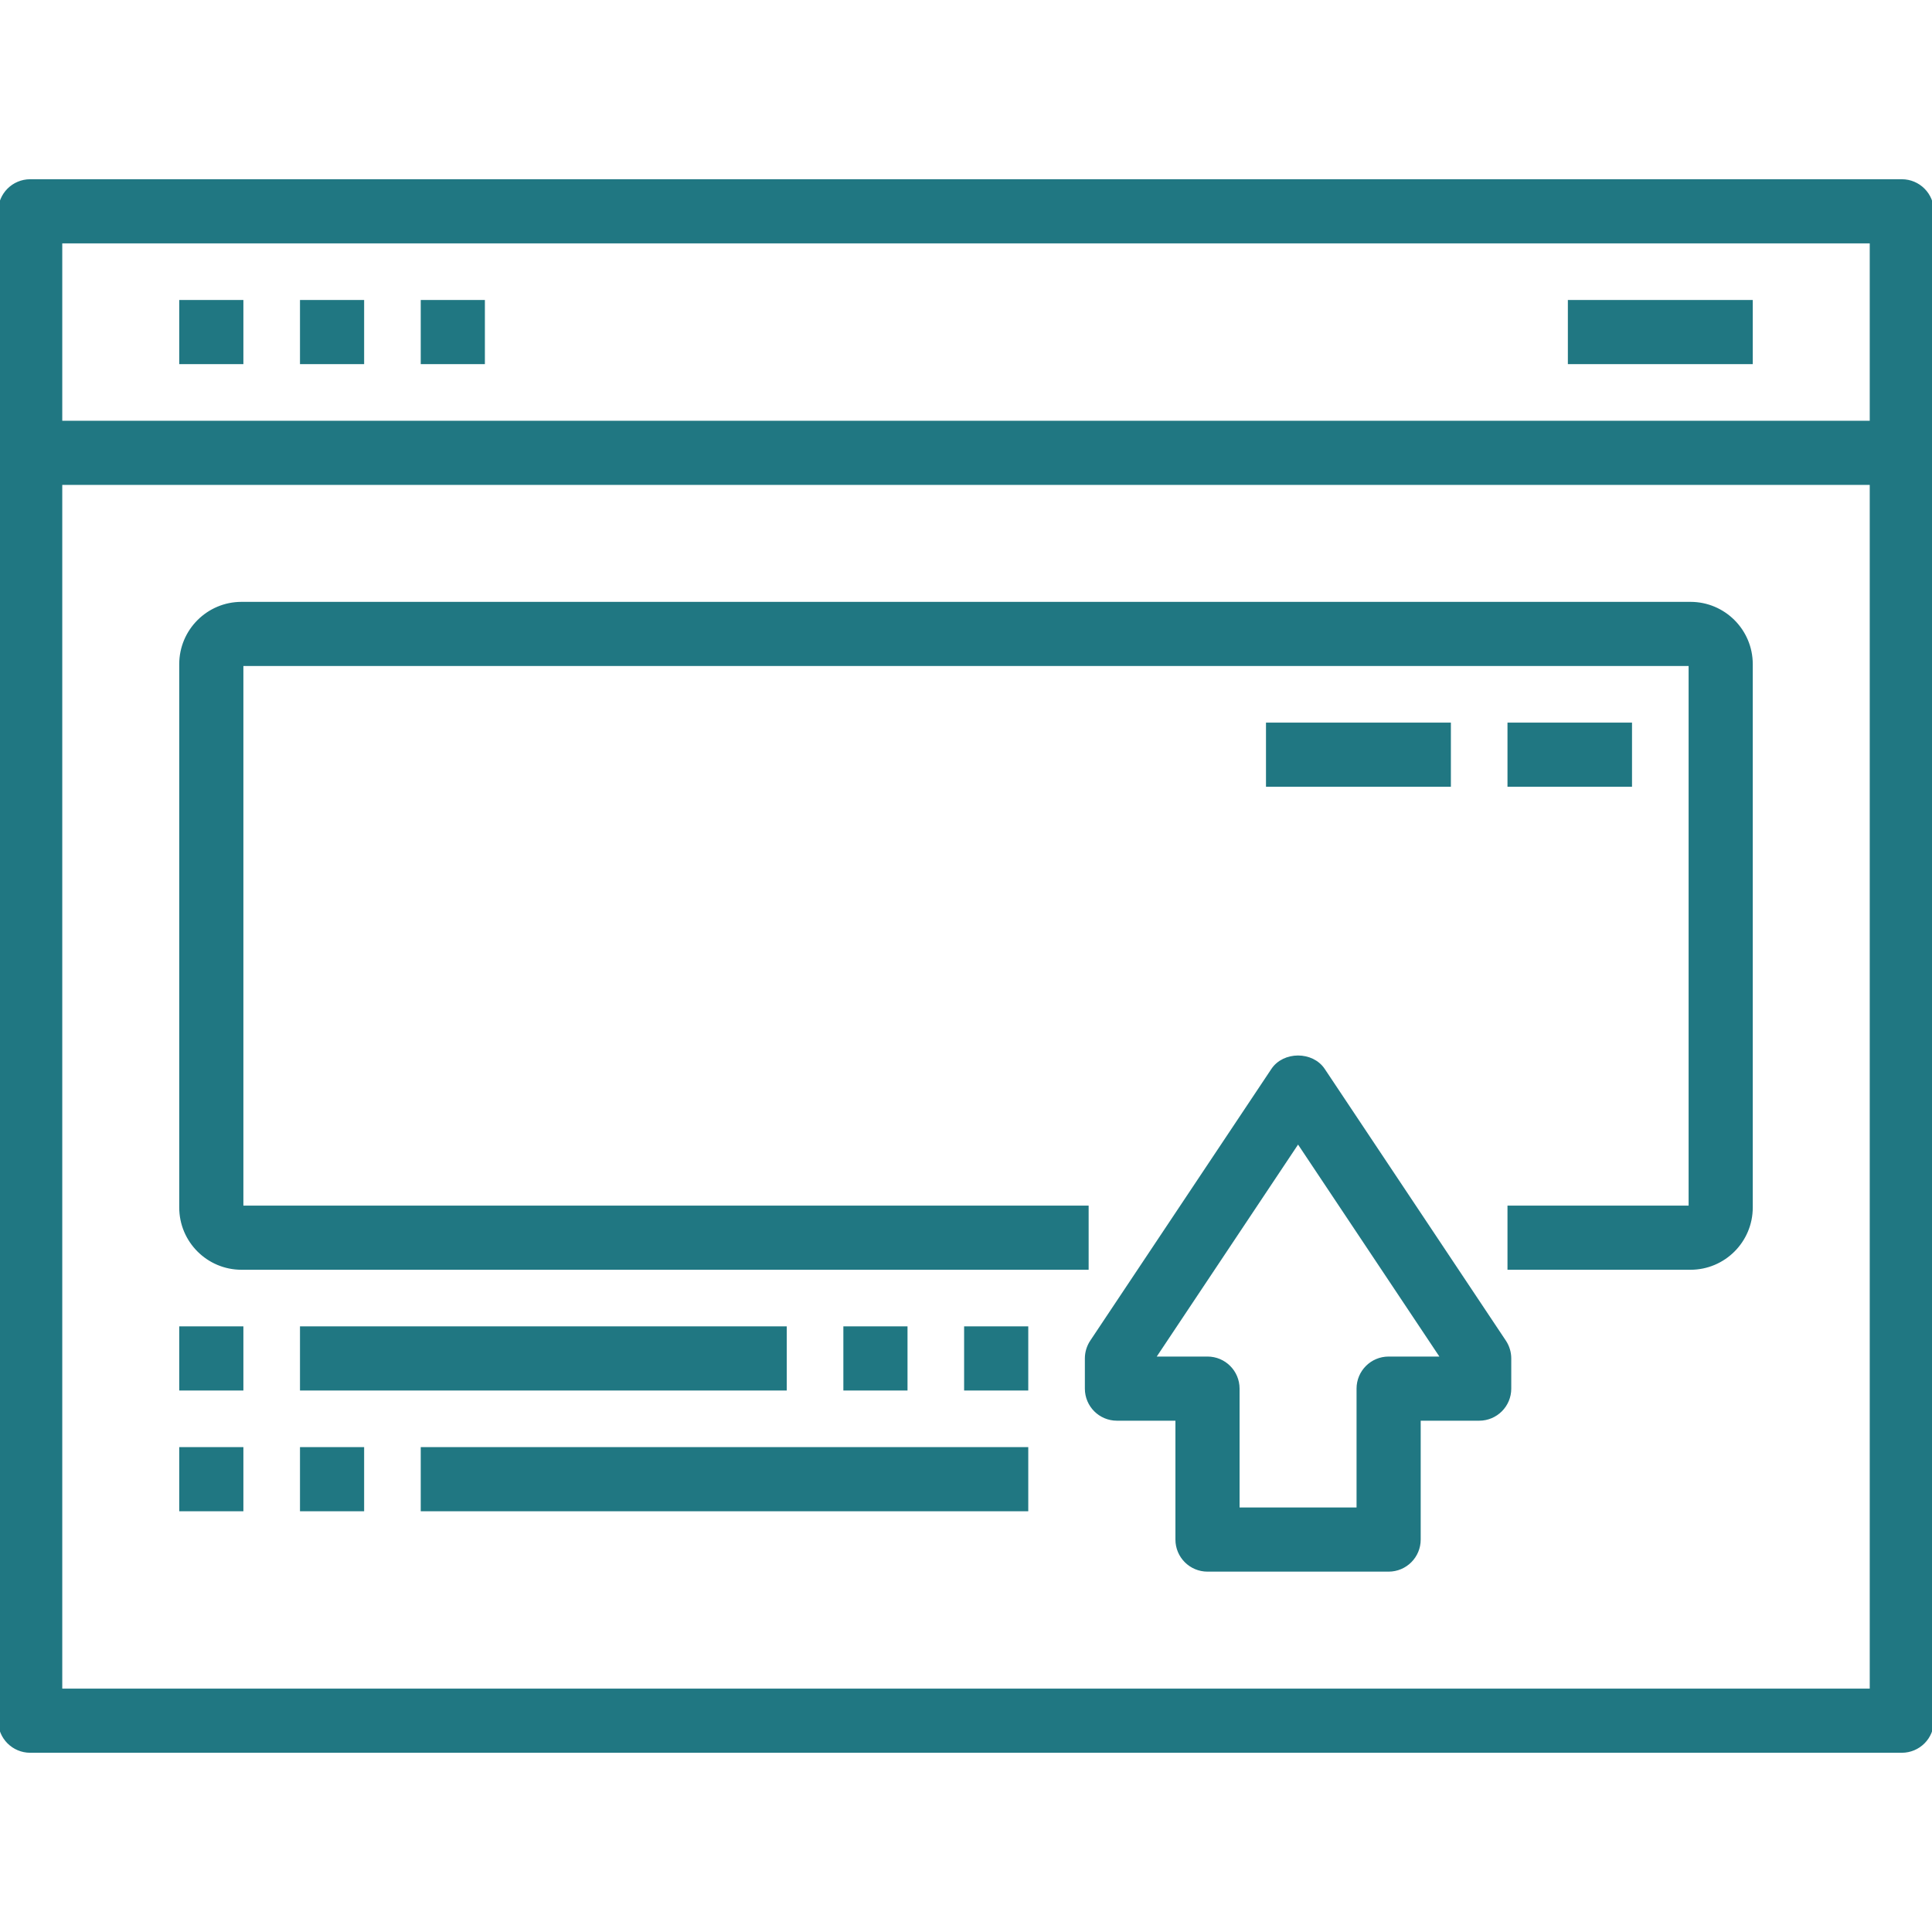
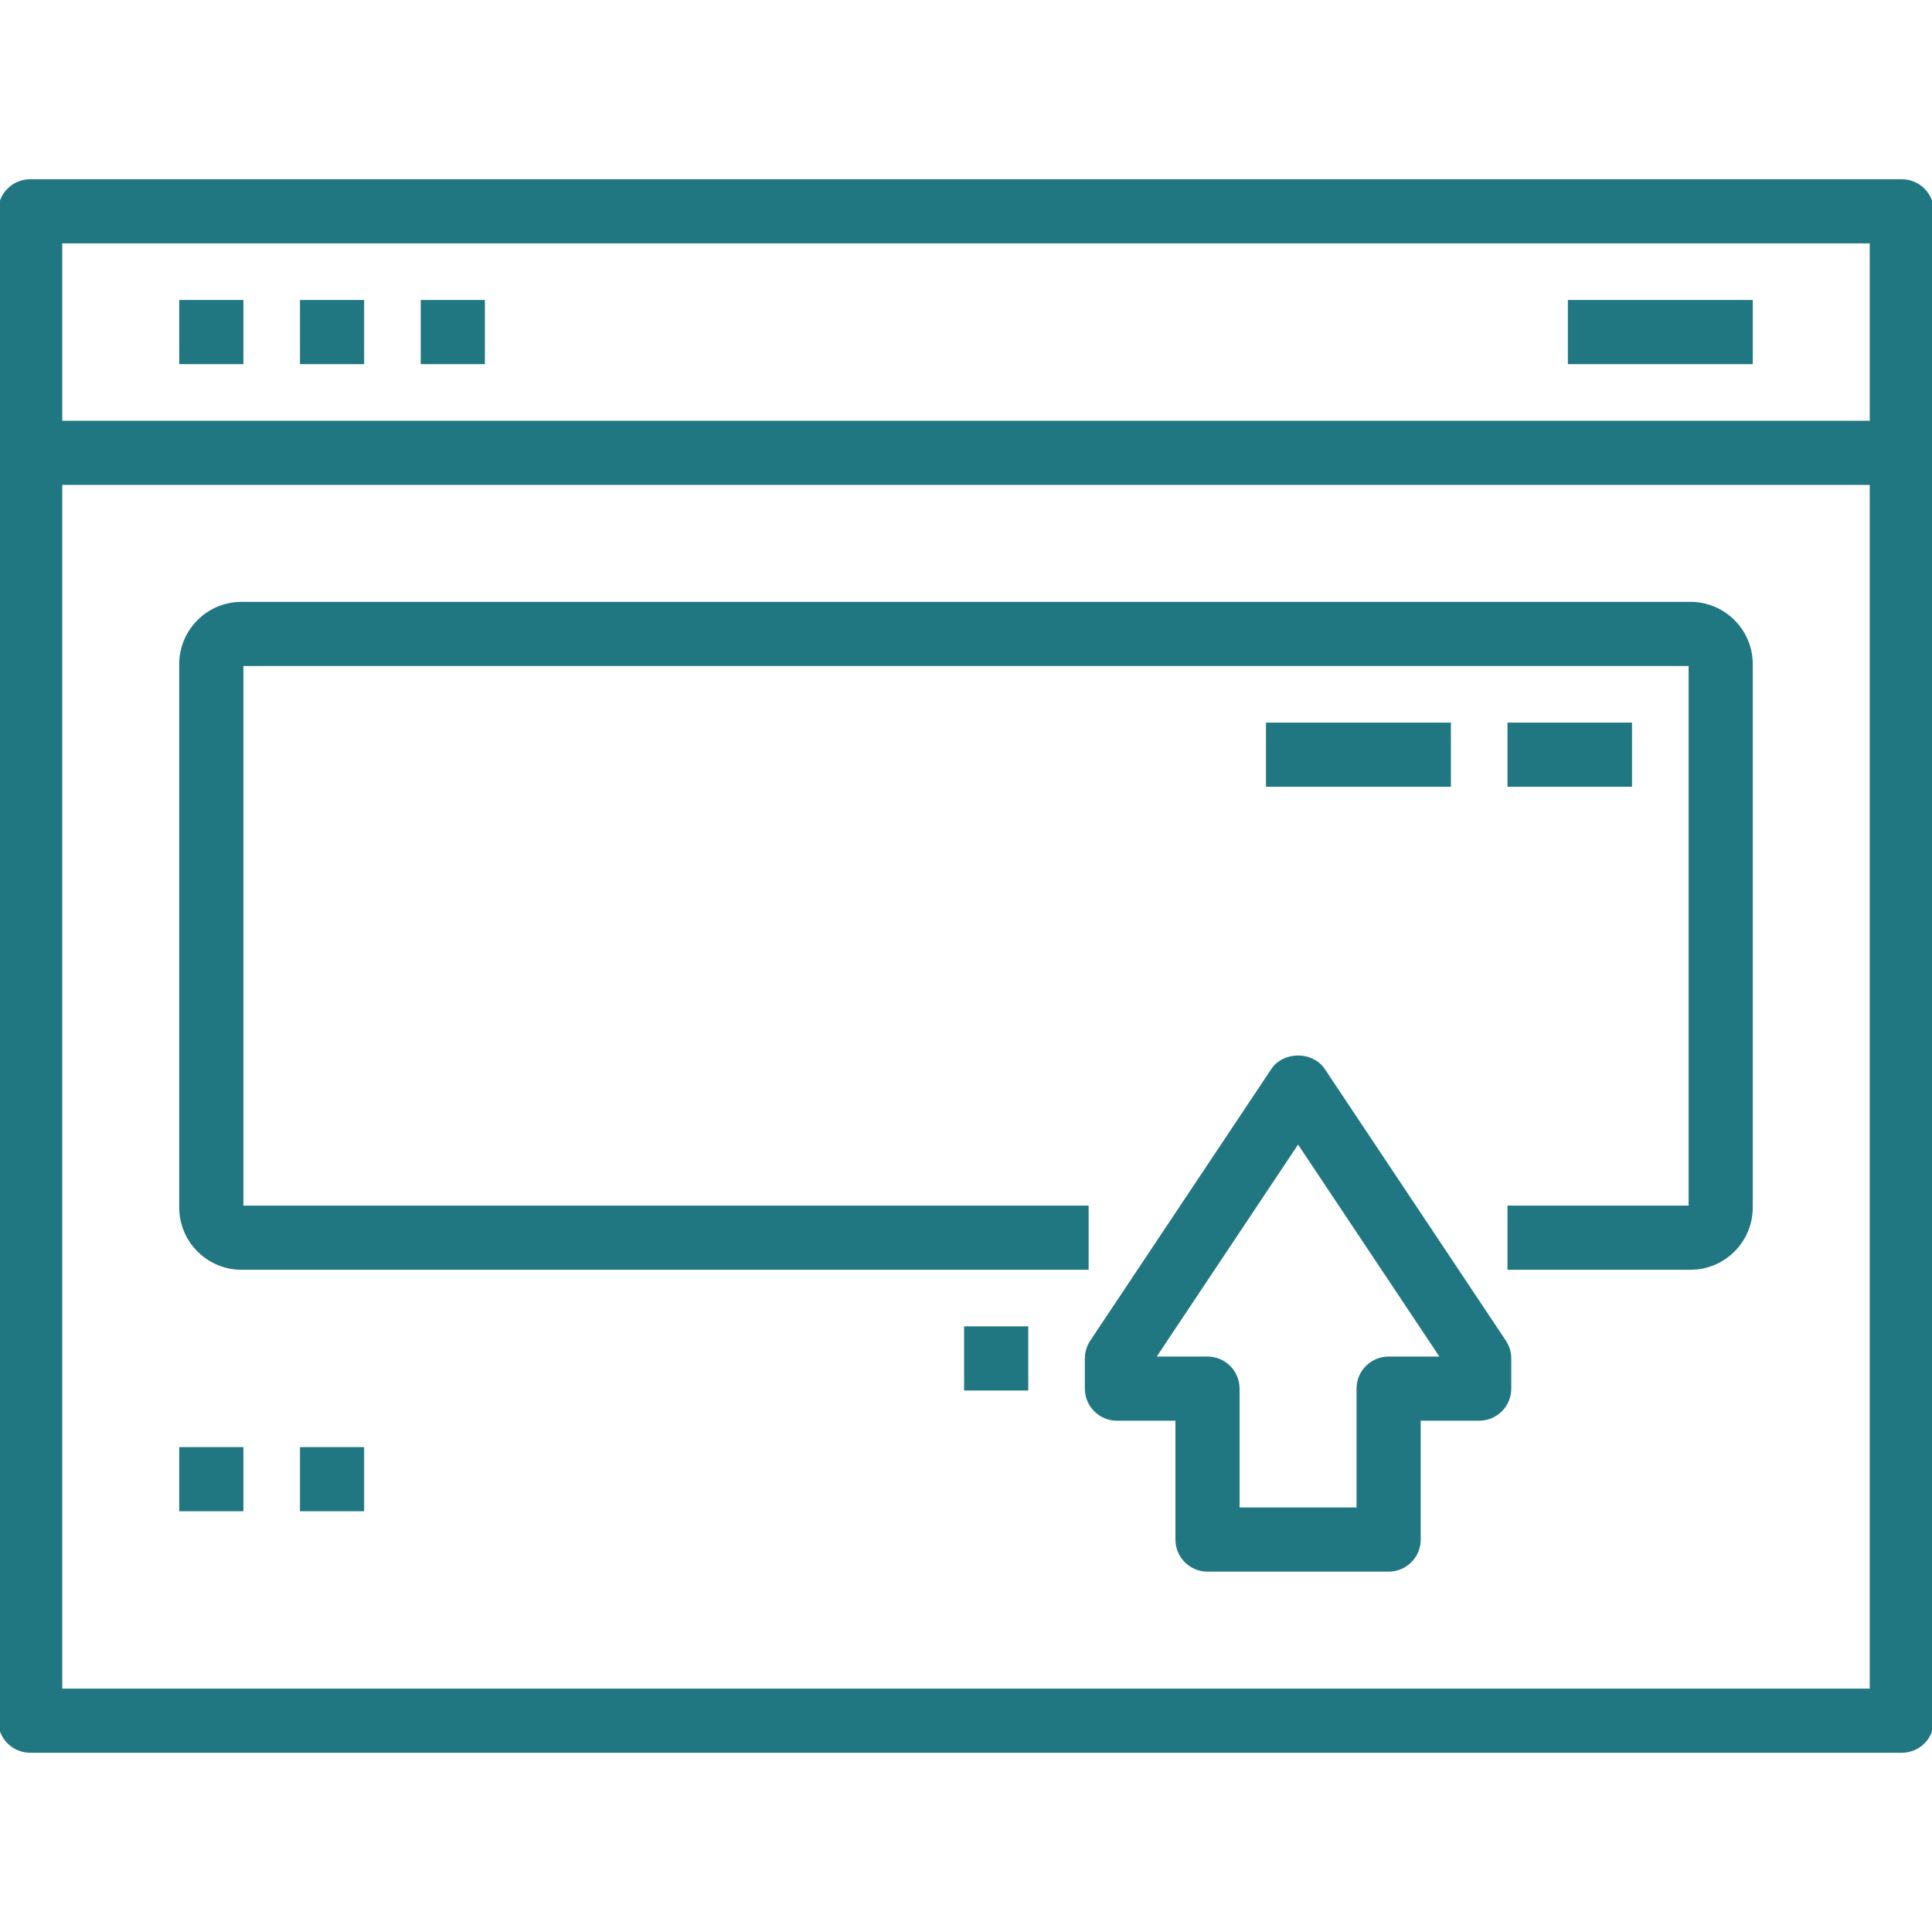
<svg xmlns="http://www.w3.org/2000/svg" version="1.1" id="Capa_1" x="0px" y="0px" viewBox="0 0 512 512" xml:space="preserve">
  <style>.cls-1{fill:#207782;background-color:#207782;stroke:#207782;}</style>
  <g>
    <g>
      <path class="cls-1" d="M504,48H8c-4.424,0-8,3.584-8,8v64v336c0,4.416,3.576,8,8,8h496c4.424,0,8-3.584,8-8V120V56C512,51.584,508.424,48,504,48    z M496,448H16V128h480V448z M496,112H16V64h480V112z" />
    </g>
  </g>
  <g>
    <g>
      <rect class="cls-1" x="48" y="80" width="16" height="16" />
    </g>
  </g>
  <g>
    <g>
      <rect class="cls-1" x="80" y="80" width="16" height="16" />
    </g>
  </g>
  <g>
    <g>
      <rect class="cls-1" x="112" y="80" width="16" height="16" />
    </g>
  </g>
  <g>
    <g>
      <rect class="cls-1" x="416" y="80" width="48" height="16" />
    </g>
  </g>
  <g>
    <g>
      <path class="cls-1" d="M398.656,355.56l-48-72c-2.968-4.456-10.344-4.456-13.312,0l-48,72c-0.872,1.312-1.344,2.864-1.344,4.44v8    c0,4.416,3.576,8,8,8h16v32c0,4.416,3.576,8,8,8h48c4.424,0,8-3.584,8-8v-32h16c4.424,0,8-3.584,8-8v-8    C400,358.424,399.528,356.872,398.656,355.56z M368,360c-4.424,0-8,3.584-8,8v32h-32v-32c0-4.416-3.576-8-8-8h-14.384L344,302.424    L382.384,360H368z" />
    </g>
  </g>
  <g>
    <g>
      <path class="cls-1" d="M448,160H64c-8.824,0-16,7.176-16,16v144c0,8.824,7.176,16,16,16h224v-16H64V176h384v144h-48v16h48    c8.824,0,16-7.176,16-16V176C464,167.176,456.824,160,448,160z" />
    </g>
  </g>
  <g>
    <g>
-       <rect class="cls-1" x="48" y="352" width="16" height="16" />
-     </g>
+       </g>
  </g>
  <g>
    <g>
      <rect class="cls-1" x="48" y="384" width="16" height="16" />
    </g>
  </g>
  <g>
    <g>
-       <rect class="cls-1" x="80" y="352" width="128" height="16" />
-     </g>
+       </g>
  </g>
  <g>
    <g>
      <rect class="cls-1" x="80" y="384" width="16" height="16" />
    </g>
  </g>
  <g>
    <g>
-       <rect class="cls-1" x="112" y="384" width="160" height="16" />
-     </g>
+       </g>
  </g>
  <g>
    <g>
-       <rect class="cls-1" x="224" y="352" width="16" height="16" />
-     </g>
+       </g>
  </g>
  <g>
    <g>
      <rect class="cls-1" x="256" y="352" width="16" height="16" />
    </g>
  </g>
  <g>
    <g>
      <rect class="cls-1" x="336" y="192" width="48" height="16" />
    </g>
  </g>
  <g>
    <g>
      <rect class="cls-1" x="400" y="192" width="32" height="16" />
    </g>
  </g>
  <g>
</g>
  <g>
</g>
  <g>
</g>
  <g>
</g>
  <g>
</g>
  <g>
</g>
  <g>
</g>
  <g>
</g>
  <g>
</g>
  <g>
</g>
  <g>
</g>
  <g>
</g>
  <g>
</g>
  <g>
</g>
  <g>
</g>
</svg>